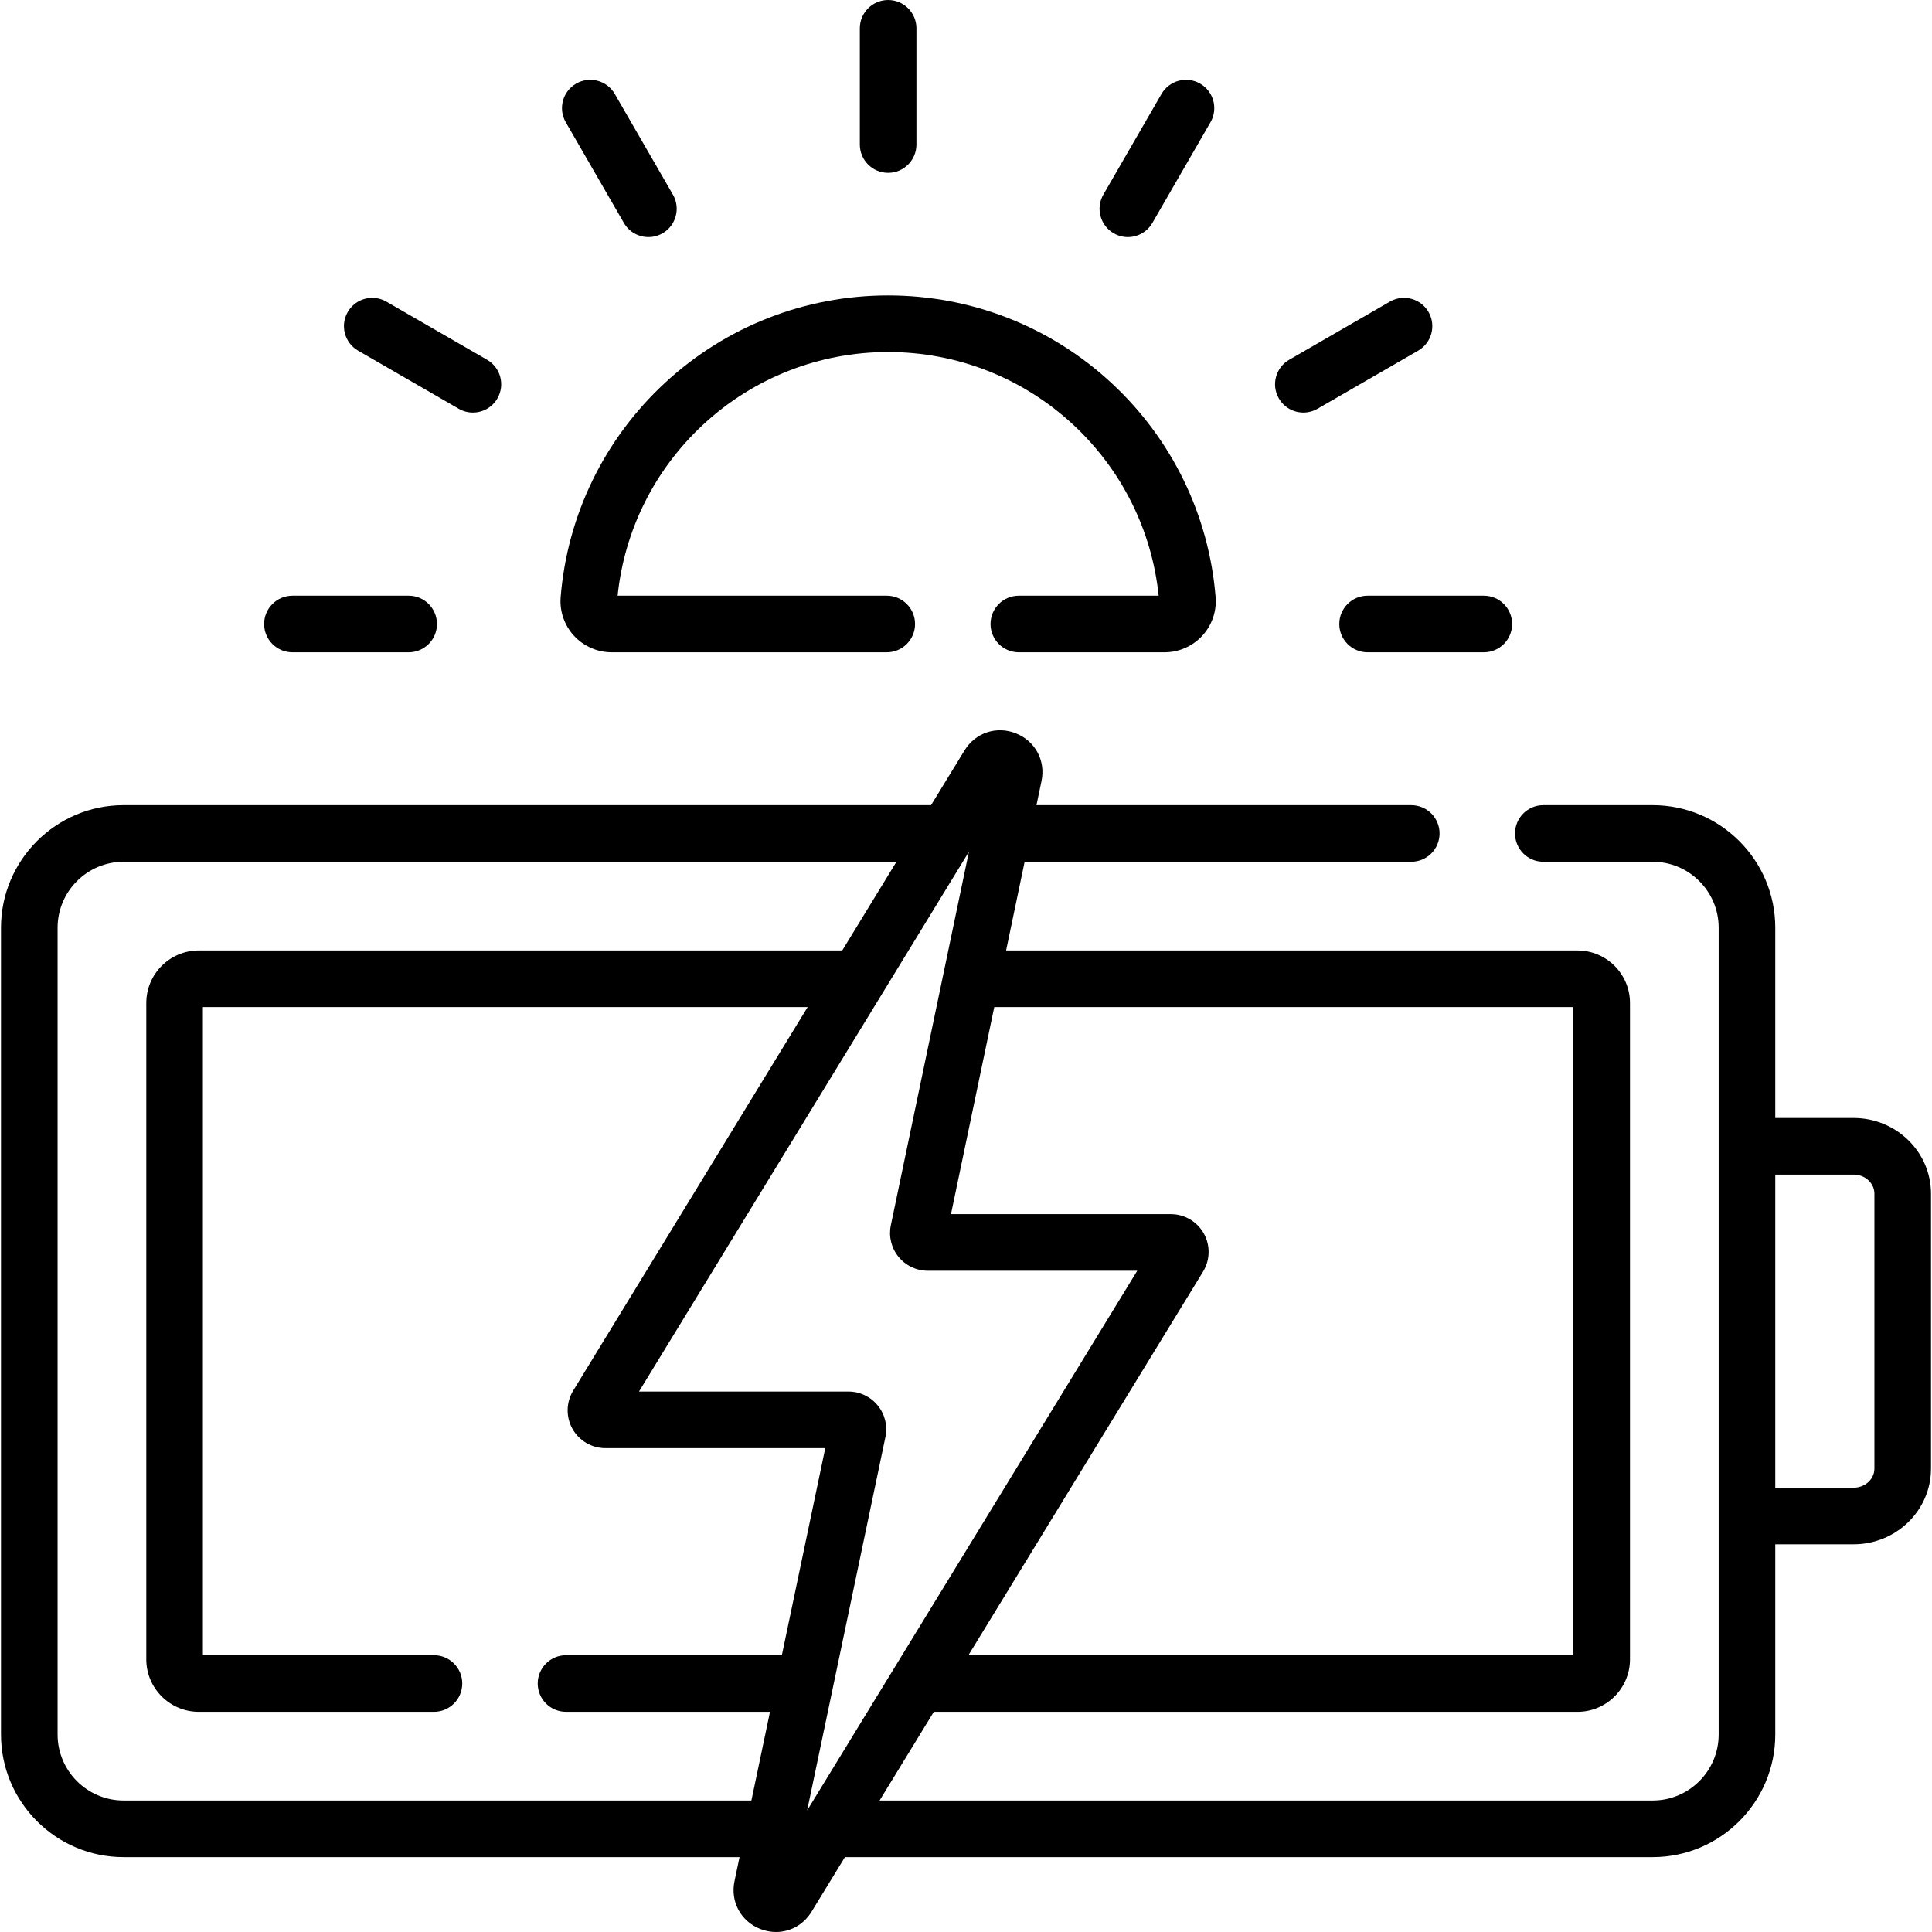
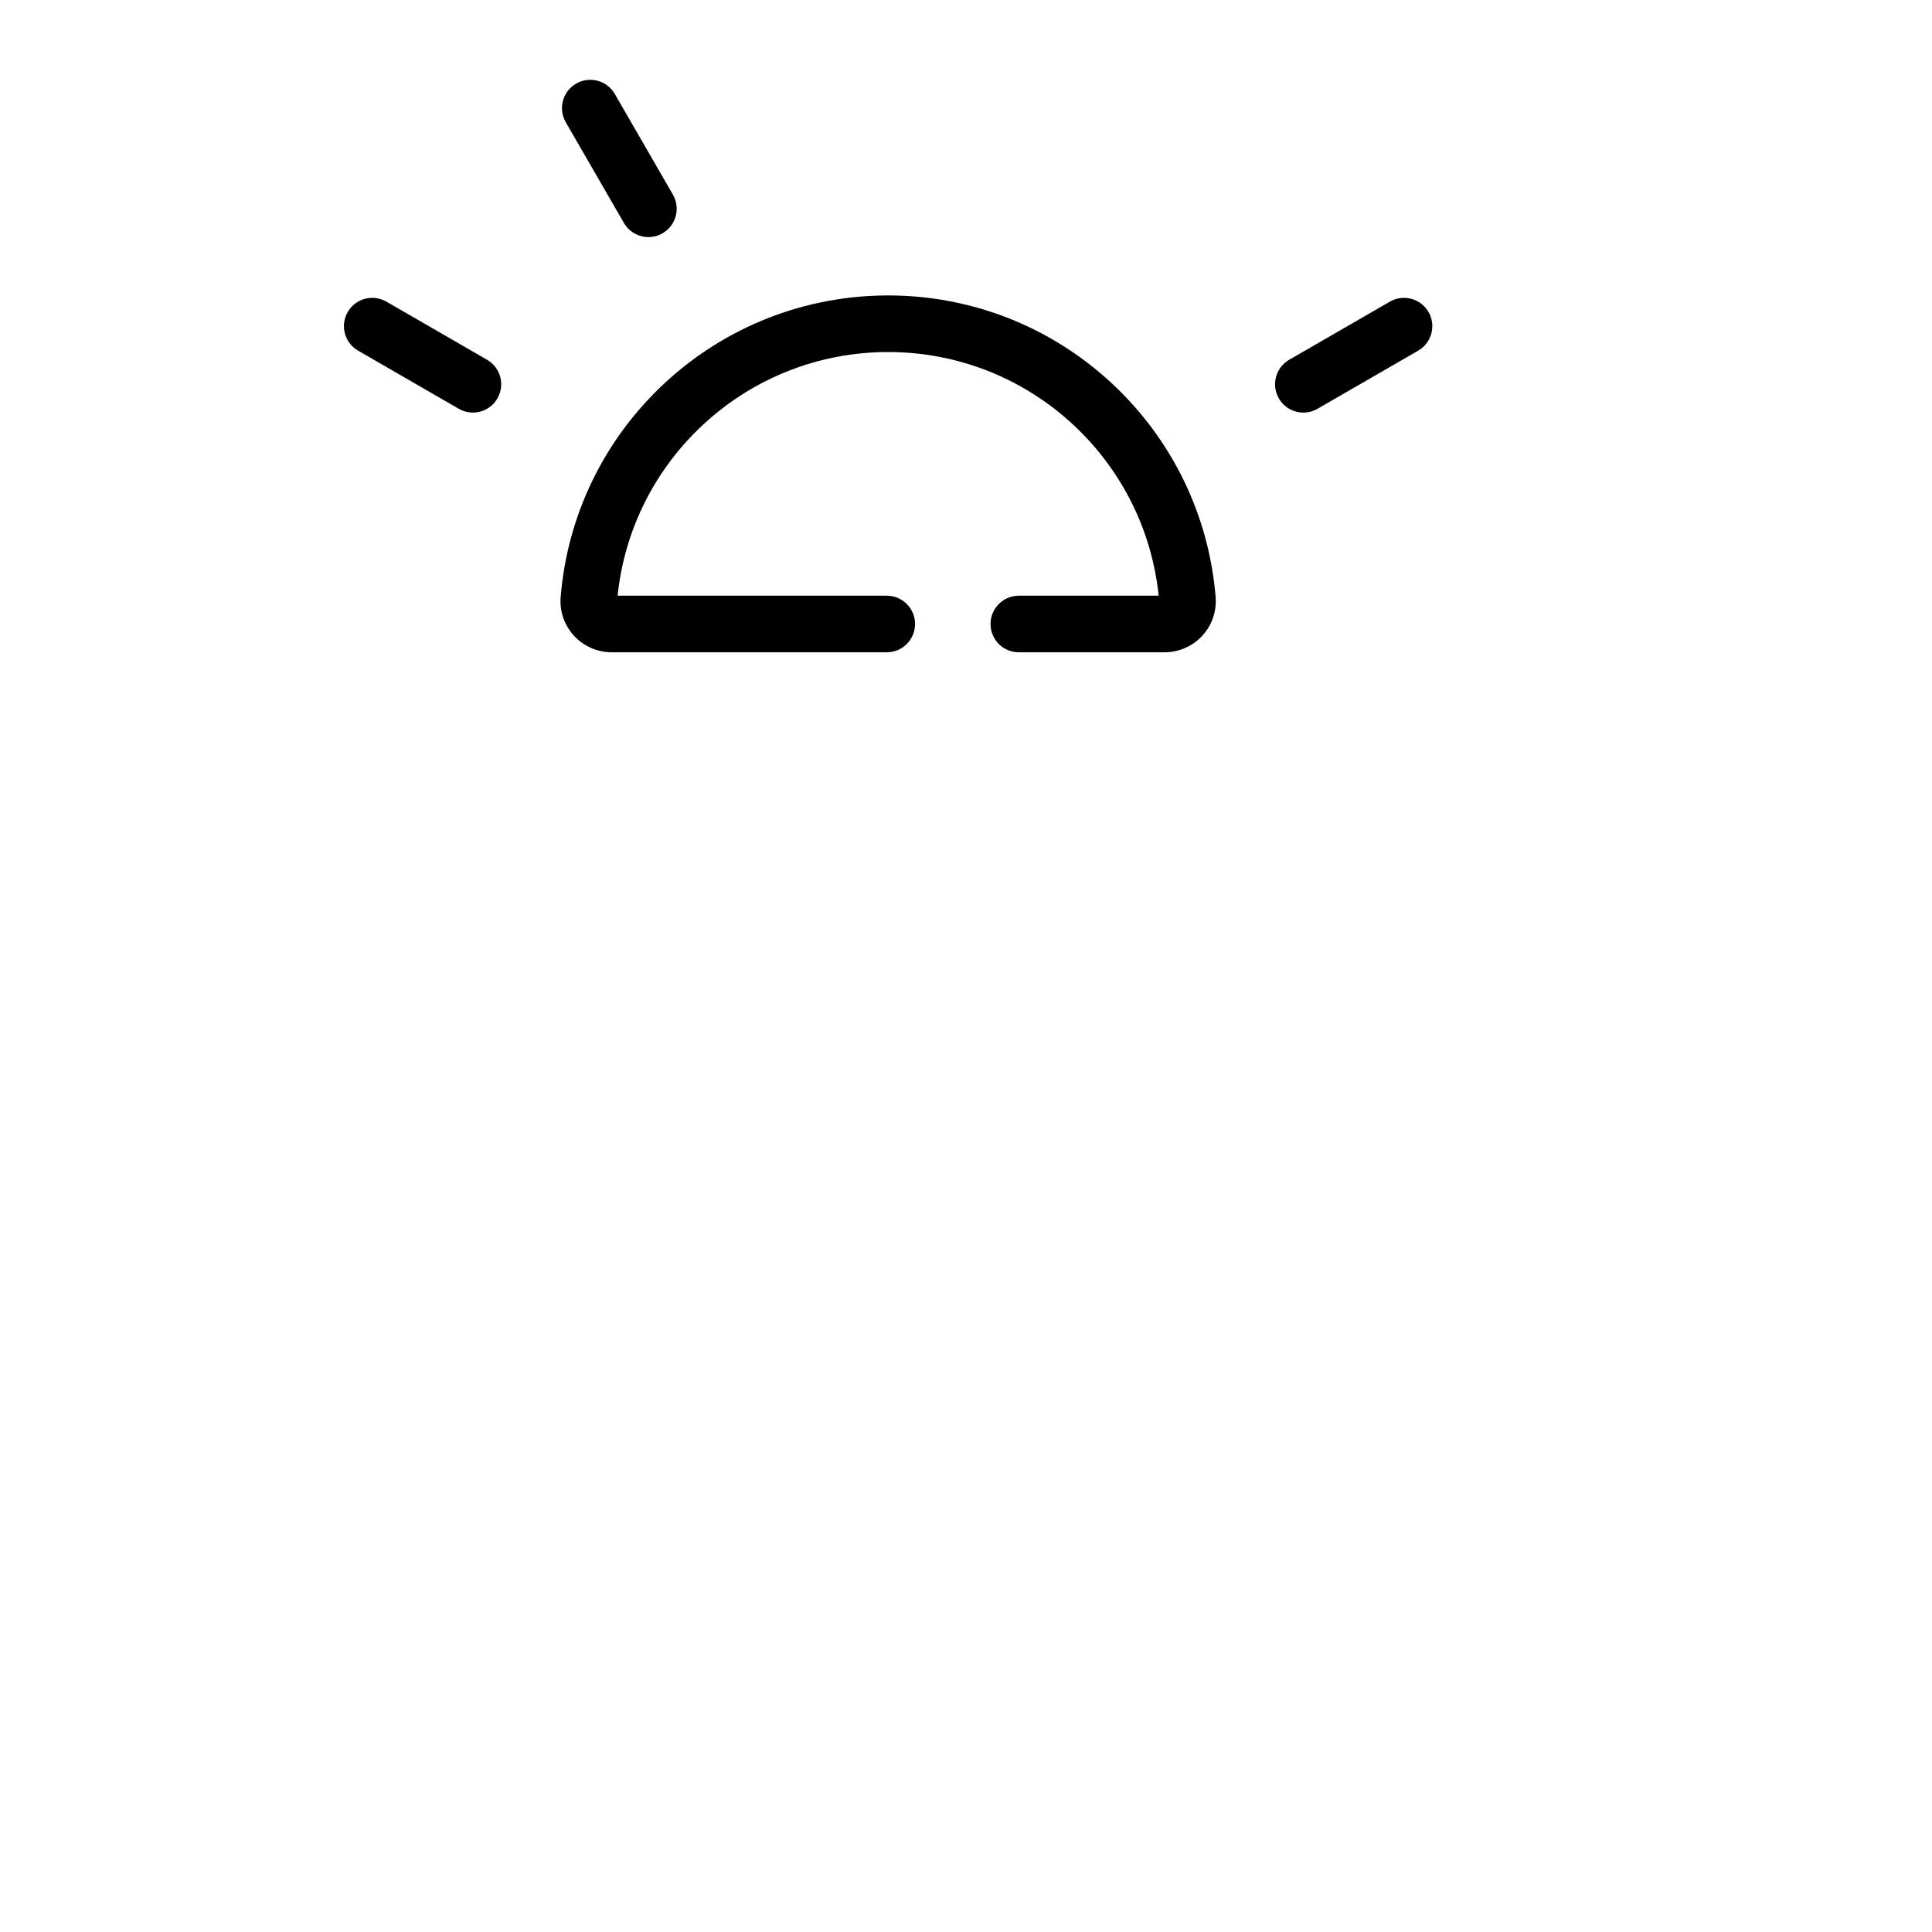
<svg xmlns="http://www.w3.org/2000/svg" id="Capa_1" enable-background="new 0 0 512 512" height="512" viewBox="0 0 512 512" width="512">
  <g>
    <g>
-       <path d="m491.231 296.279h-20.766v-50.411c0-17.916-14.575-32.491-32.491-32.491h-28.974c-4.143 0-7.5 3.358-7.5 7.5s3.357 7.5 7.5 7.5h28.975c9.645 0 17.491 7.847 17.491 17.491v213.797c0 9.645-7.847 17.491-17.491 17.491h-204.882l14.377-23.504h170.576c7.674 0 13.917-6.243 13.917-13.917v-173.937c0-7.674-6.243-13.917-13.917-13.917h-151.419l4.913-23.504h102.46c4.143 0 7.5-3.358 7.5-7.5s-3.357-7.5-7.5-7.5h-99.325l1.337-6.398c1.131-5.406-1.666-10.604-6.801-12.639-5.138-2.036-10.733-.164-13.614 4.547l-8.857 14.49h-213.986c-17.916 0-32.491 14.576-32.491 32.491v213.797c0 17.916 14.576 32.491 32.491 32.491h163.231l-1.338 6.383c-1.133 5.407 1.662 10.606 6.797 12.644 1.391.551 2.814.817 4.21.817 3.757 0 7.304-1.924 9.405-5.36l8.859-14.483h214.057c17.916 0 32.491-14.576 32.491-32.491v-50.411h20.766c11.307 0 20.506-9 20.506-20.061v-72.854c-.001-11.062-9.2-20.061-20.507-20.061zm-74.269-29.399v171.771h-160.318l62.181-101.658c1.888-3.086 1.962-6.963.193-10.118-1.769-3.156-5.115-5.116-8.732-5.116h-58.266l11.471-54.879zm-384.208 210.276c-9.645 0-17.491-7.847-17.491-17.491v-213.797c0-9.645 7.847-17.491 17.491-17.491h204.818l-14.366 23.504h-170.522c-7.674 0-13.917 6.243-13.917 13.917v173.937c0 7.674 6.243 13.917 13.917 13.917h62.316c4.142 0 7.5-3.358 7.5-7.5s-3.358-7.5-7.5-7.5h-61.233v-171.772h160.271l-62.139 101.662c-1.886 3.085-1.959 6.962-.19 10.117s5.115 5.114 8.731 5.114h58.262l-11.503 54.878h-57.199c-4.142 0-7.5 3.358-7.5 7.5s3.358 7.5 7.5 7.5h54.055l-4.927 23.504h-166.374zm181.15 2.624 20.739-98.941c.622-2.964-.117-6.014-2.026-8.365-1.91-2.352-4.742-3.7-7.771-3.7h-55.508l87.431-143.041-20.687 98.967c-.62 2.964.12 6.011 2.029 8.361s4.741 3.698 7.77 3.698h55.505zm282.833-90.587c0 2.791-2.47 5.061-5.506 5.061h-20.766v-82.975h20.766c3.036 0 5.506 2.271 5.506 5.061z" />
      <path d="m162.113 172.866h72.887c4.142 0 7.5-3.358 7.5-7.5s-3.358-7.5-7.5-7.5h-71.326c1.794-17.371 9.822-33.433 22.715-45.38 13.358-12.377 30.751-19.194 48.975-19.194s35.616 6.817 48.975 19.194c12.893 11.947 20.921 28.011 22.716 45.38h-37.055c-4.143 0-7.5 3.358-7.5 7.5s3.357 7.5 7.5 7.5h38.614c3.786 0 7.431-1.597 9.999-4.381 2.552-2.766 3.842-6.497 3.539-10.236-1.761-21.734-11.569-41.894-27.619-56.765-16.14-14.956-37.153-23.192-59.169-23.192s-43.03 8.236-59.17 23.192c-16.049 14.872-25.858 35.031-27.618 56.765-.303 3.739.987 7.47 3.538 10.236 2.568 2.784 6.213 4.381 9.999 4.381z" />
-       <path d="m235.364 45.803c4.142 0 7.5-3.358 7.5-7.5v-30.803c0-4.142-3.358-7.5-7.5-7.5s-7.5 3.358-7.5 7.5v30.803c0 4.142 3.358 7.5 7.5 7.5z" />
-       <path d="m77.498 172.866h30.803c4.142 0 7.5-3.358 7.5-7.5s-3.358-7.5-7.5-7.5h-30.803c-4.142 0-7.5 3.358-7.5 7.5s3.358 7.5 7.5 7.5z" />
-       <path d="m354.928 165.366c0 4.142 3.357 7.5 7.5 7.5h30.803c4.143 0 7.5-3.358 7.5-7.5s-3.357-7.5-7.5-7.5h-30.803c-4.143 0-7.5 3.358-7.5 7.5z" />
      <path d="m165.337 59.077c1.389 2.406 3.91 3.751 6.502 3.751 1.272 0 2.562-.324 3.743-1.006 3.587-2.071 4.816-6.658 2.745-10.245l-15.401-26.677c-2.071-3.588-6.658-4.817-10.245-2.745-3.587 2.071-4.816 6.658-2.745 10.245z" />
      <path d="m345.411 109.336c1.272 0 2.562-.325 3.743-1.006l26.676-15.402c3.587-2.071 4.816-6.658 2.745-10.245-2.072-3.588-6.66-4.815-10.245-2.745l-26.676 15.402c-3.587 2.071-4.816 6.658-2.745 10.245 1.39 2.406 3.91 3.751 6.502 3.751z" />
      <path d="m94.898 92.928 26.676 15.402c1.181.682 2.471 1.006 3.743 1.006 2.592 0 5.113-1.345 6.502-3.751 2.071-3.587.842-8.174-2.745-10.245l-26.676-15.402c-3.587-2.072-8.174-.843-10.245 2.745-2.071 3.587-.842 8.174 2.745 10.245z" />
-       <path d="m295.146 61.822c1.182.682 2.471 1.006 3.743 1.006 2.592 0 5.113-1.346 6.502-3.751l15.401-26.677c2.071-3.587.842-8.174-2.745-10.245-3.59-2.072-8.176-.841-10.245 2.745l-15.402 26.677c-2.071 3.587-.841 8.174 2.746 10.245z" />
    </g>
  </g>
</svg>